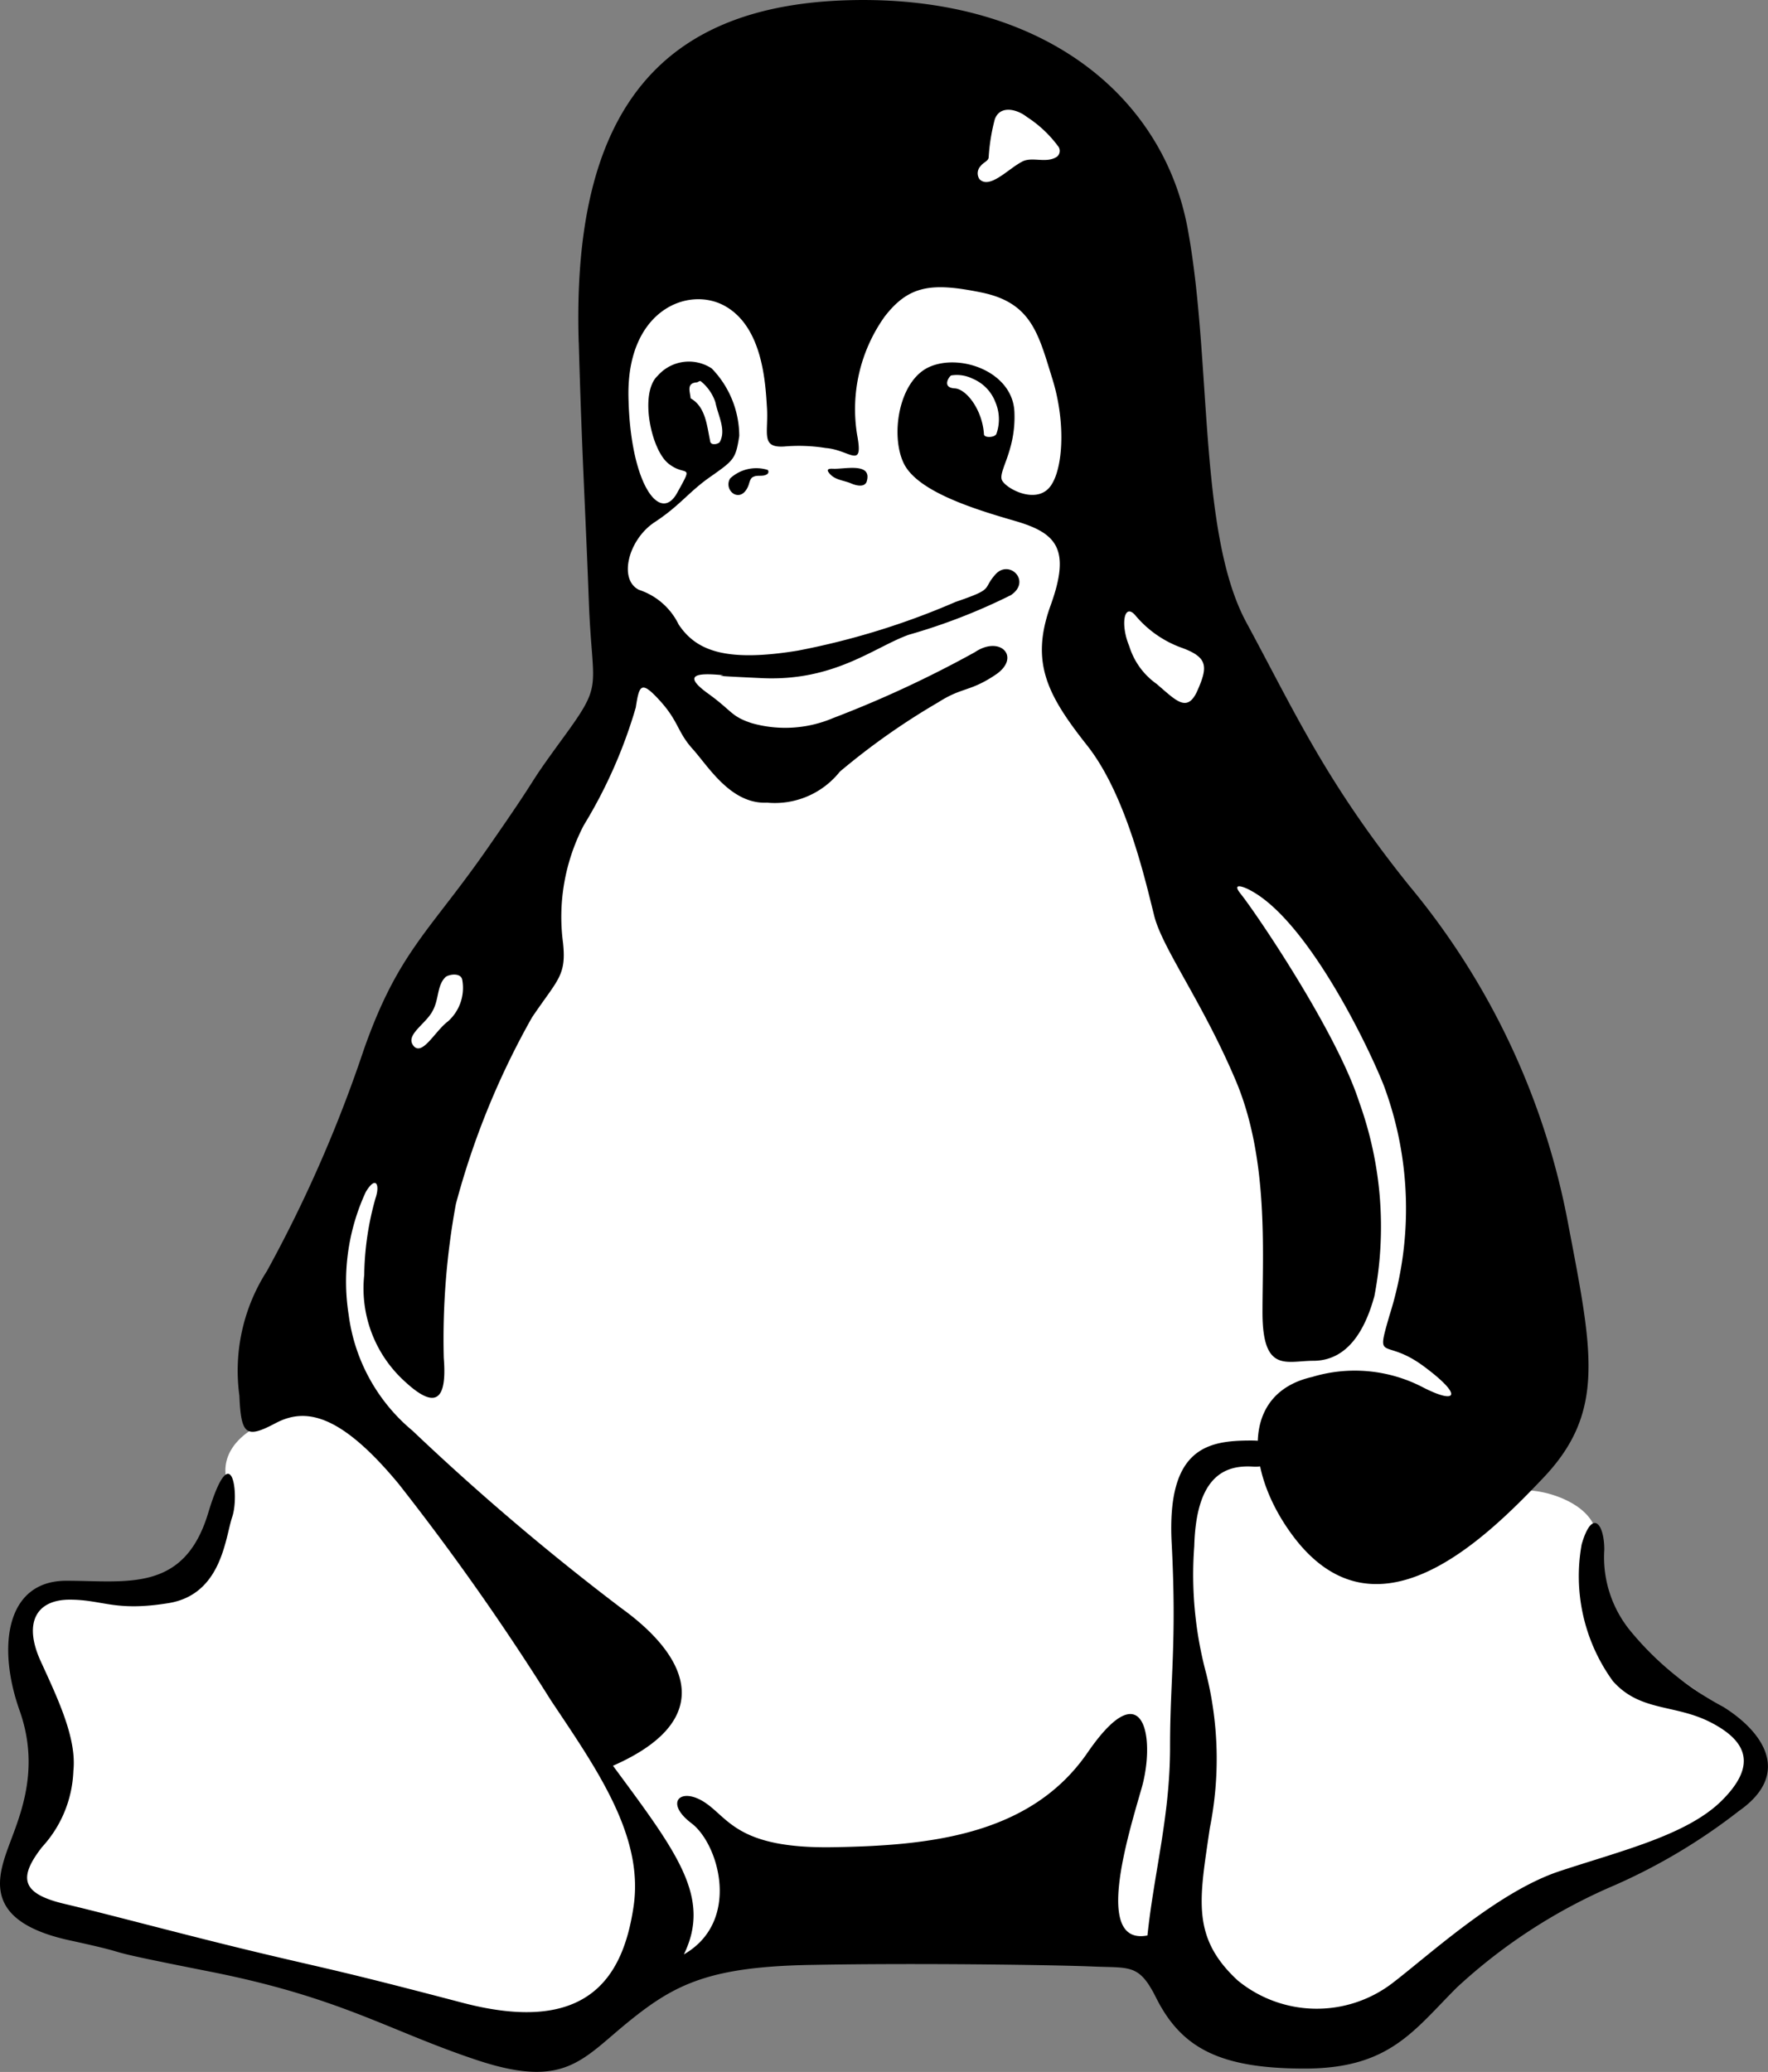
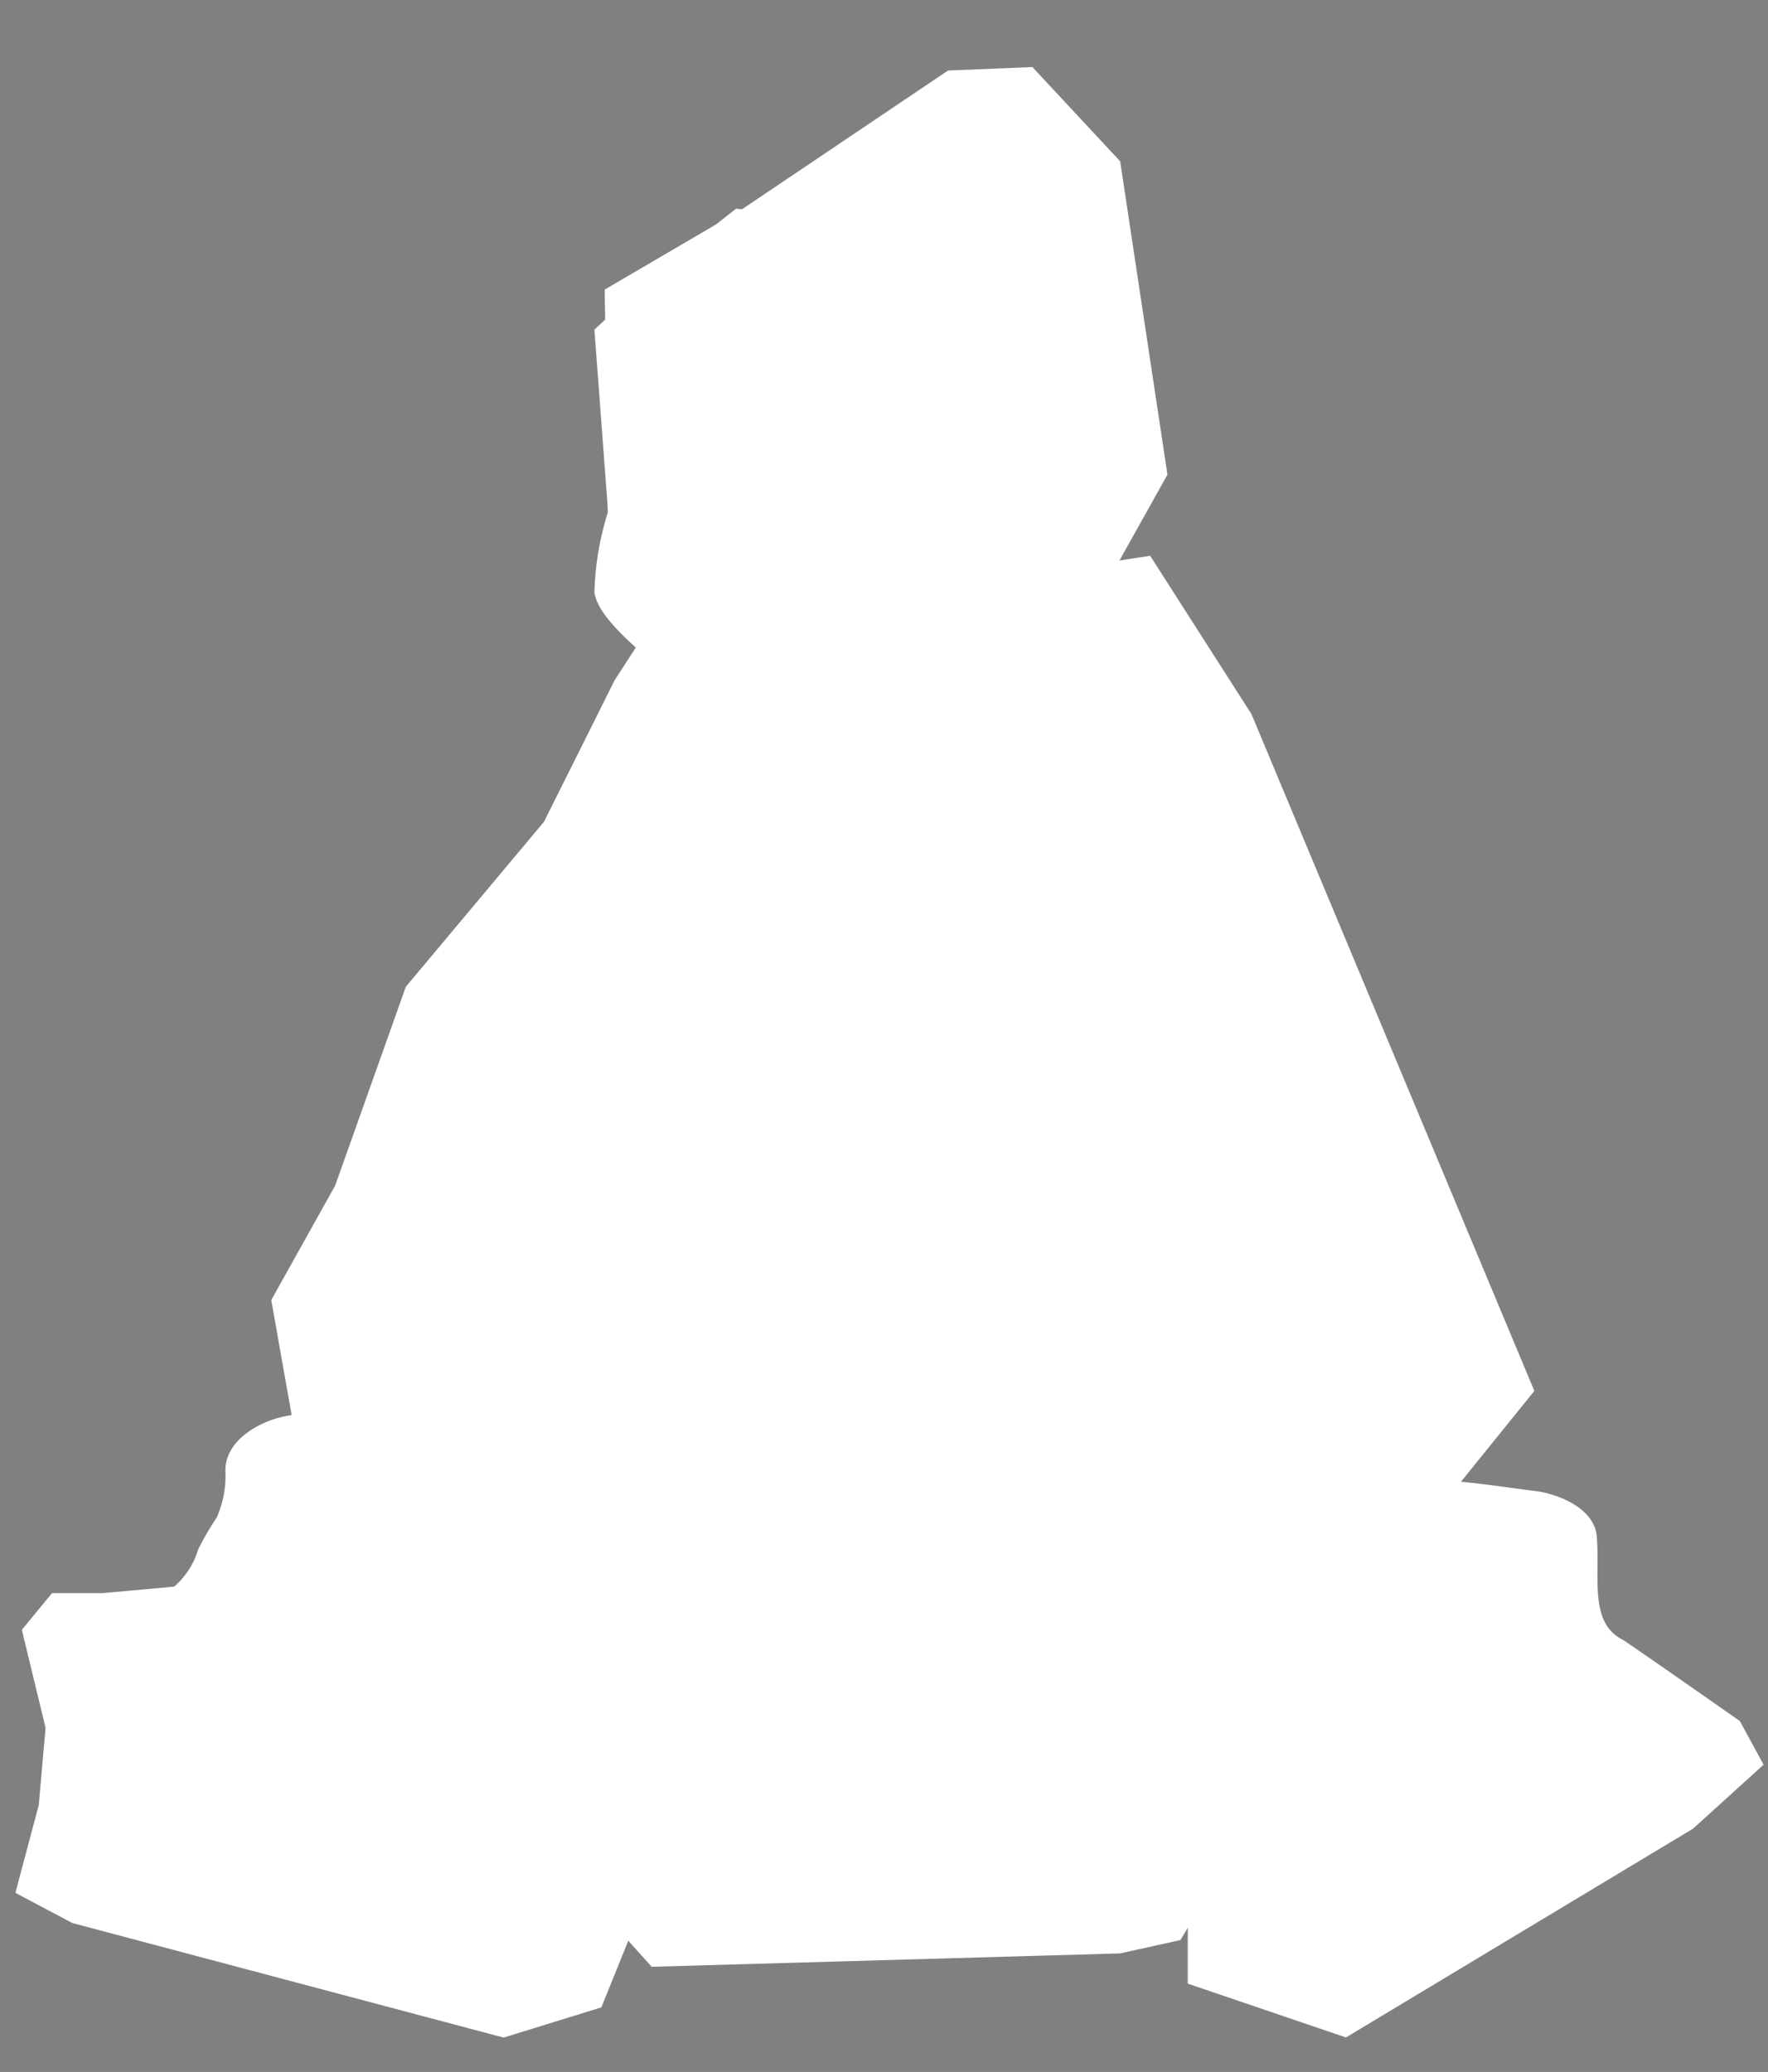
<svg xmlns="http://www.w3.org/2000/svg" width="74.53" height="87.348" viewBox="0 0 74.53 87.348">
  <rect x="0" y="0" width="74.53" height="87.348" fill="#808080" stroke="none" />
  <g id="LINUX" transform="translate(0 0)">
    <path id="Path_4668" data-name="Path 4668" d="M942.742,203.169l-.142-9.788,5.825-3.411,8.649-5.825,3.556-.146,3.7,3.974,1.993,13.21-2.7,4.829-11.217-.287-9.661-2.556Z" transform="translate(-917.109 -181.172)" fill="#fff" />
    <path id="Path_4669" data-name="Path 4669" d="M578.494,748.15l2.978-8.381,5.825-6.956,2.978-5.967,1.284-1.981L612.85,721.6l4.269,6.672,11.926,28.535-4.12,5.1-10.8,18.05-2.545.563-19.744.563-13.773-15.337L575.8,752.975l2.694-4.825Z" transform="translate(-564.365 -698.17)" fill="#fff" />
    <path id="Path_4670" data-name="Path 4670" d="M947.145,359.253s-.709-.146,1.272-.575,2-.843,2.556-1.418a5.028,5.028,0,0,0,.855-3.265c0-1.418.709-5.538.563-6.664-.13-1.142-2.556-5.392-3.545-5.967s-12.068-1.564-12.068-1.564l-3.411,2.7-2.556,2.4.575,7.672a12.387,12.387,0,0,0-.575,3.4c.146,1,1.571,2.138,2.138,2.7s2.69,2.859,3.4,3.552c.721.709.862,1.418,2.556.851s2.7-.563,3.986-1.56A26.477,26.477,0,0,1,947.145,359.253Z" transform="translate(-905.754 -331.001)" fill="#fff" />
-     <path id="Path_4671" data-name="Path 4671" d="M944.664,371.782c.433-1.142,1-3.265,1.981-3.974a7.812,7.812,0,0,1,4.407-1.142c1.284.146,3.687,1.418,4.261,2.414s.563,4.97.563,4.97l-.287,3.265-1.981-.142-4.261-1.705h-.709s-.709.276-2.847-.851c-2.123-1.142-1.556-1.694-1.127-2.836Zm-4.537,3.123a2.144,2.144,0,0,1,.376-.257,28.432,28.432,0,0,1,2.744-1.173s1.839-4.671.276-6.522-4.959-1.56-4.959-1.56-3.687,2.127-3.552,2.978.287,3.832.433,4.254.709,4.97.709,4.97l1.272-.563,1.851-1.418a5.96,5.96,0,0,0,.851-.709Z" transform="translate(-909.806 -355.599)" fill="#fff" />
    <path id="Path_4672" data-name="Path 4672" d="M350.994,1652.594l2.058.153c.3.023.6.034.9.046,1.529.054,2.866.288,4.3.464.943.111,2.5.709,2.614,1.893.153,1.751-.353,3.675,1.131,4.4,1.518,1.031,4.905,3.411,4.905,3.411l1,1.836-2.978,2.7-14.628,8.8-6.668-2.269v-5.392l.276-7.243-.709-6.534,1.131-2.556,2.847-.855,3.832,1.146Zm-42.3-3.188a18.9,18.9,0,0,0-2.9.663c-1.207.176-2.736,1.008-2.736,2.326a4.327,4.327,0,0,1-.364,1.981,12.623,12.623,0,0,0-.786,1.353,3.3,3.3,0,0,1-1.008,1.56c-.552.057-3.012.276-3.012.276h-2.138l-1.272,1.548,1,4.131-.287,3.257-.985,3.7,2.4,1.272,18.18,4.829,4.12-1.272,2.127-5.258-.433-1.981-1.981-3.974s-8.638-12.547-9.922-14.409Z" transform="translate(-293.557 -1590.404)" fill="#fff" />
-     <path id="Path_4673" data-name="Path 4673" d="M301.805,124.627c-.3-9.91,3.564-14.283,11.593-14.428s13.045,4.074,14.076,9.623.433,12.834,2.479,16.62,3.346,6.71,6.856,11.083a31.238,31.238,0,0,1,6.7,14.229c1.027,5.392,1.606,7.94-1.019,10.719s-7.285,7.285-10.784,2.181c-1.759-2.556-1.947-5.737,1.019-6.411a6.21,6.21,0,0,1,4.66.433c1.418.732,1.751.387.054-.874s-2.046-.1-1.46-2.138a14.864,14.864,0,0,0-.245-9.734c-.743-1.859-3.254-6.952-5.614-8.2-.211-.123-.832-.376-.41.146.632.786,4.031,5.79,4.993,8.768a15.5,15.5,0,0,1,.644,8.193c-.533,1.951-1.46,2.725-2.579,2.725s-2.138.533-2.138-2.039.264-6.465-1.119-9.757c-1.383-3.277-3.066-5.538-3.434-6.921-.353-1.383-1.161-5.1-2.836-7.22s-2.414-3.5-1.541-5.913.222-3.058-1.529-3.564-4.085-1.242-4.66-2.414-.222-3.5,1.085-4.074,3.5.211,3.576,1.893-.732,2.548-.51,2.912,1.383.954,1.97.3.732-2.7.142-4.595-.874-3.211-2.989-3.644-3.066-.3-4.085,1.019a6.728,6.728,0,0,0-1.161,4.963c.287,1.529-.3.651-1.318.575a7.062,7.062,0,0,0-1.751-.065c-1.019.065-.651-.586-.732-1.682-.065-1.1-.211-3.353-1.751-4.231s-4.15.146-4.085,3.8,1.318,5.392,2.05,4.074.364-.651-.364-1.242c-.732-.575-1.242-2.989-.445-3.71a1.747,1.747,0,0,1,2.269-.3,4.1,4.1,0,0,1,1.161,2.847c-.146.954-.222,1.019-1.161,1.682-.954.651-1.318,1.242-2.414,1.958-1.1.732-1.529,2.414-.651,2.847a2.846,2.846,0,0,1,1.671,1.46c.732,1.1,1.97,1.606,5.039,1.1a31.766,31.766,0,0,0,6.634-2.05c1.682-.575,1.1-.51,1.682-1.161s1.529.287.651.874a24.972,24.972,0,0,1-4.307,1.671c-1.452.521-3.135,1.97-6.189,1.828s-.954-.077-1.9-.146-1.383.065-.364.8.954.954,1.828,1.242a5.16,5.16,0,0,0,3.434-.211,46.944,46.944,0,0,0,5.978-2.778c1.085-.732,1.958.222.874.95s-1.395.51-2.414,1.161a29.452,29.452,0,0,0-4.15,2.924,3.5,3.5,0,0,1-3.066,1.307c-1.529.077-2.479-1.529-3.135-2.257s-.586-1.161-1.383-2.039-.874-.663-1.019.287a20.561,20.561,0,0,1-2.192,4.963,8.352,8.352,0,0,0-.874,4.963c.146,1.383-.222,1.529-1.307,3.135a33.637,33.637,0,0,0-3.211,7.871,31.4,31.4,0,0,0-.51,6.488c.146,1.828-.364,2.192-1.682.954a5.293,5.293,0,0,1-1.671-4.453,12.38,12.38,0,0,1,.475-3.234c.2-.579.012-.973-.41-.264a8.985,8.985,0,0,0-.72,5.181,7.632,7.632,0,0,0,2.69,4.882A103.929,103.929,0,0,0,303.614,178c2.924,2.115,3.943,4.74-.364,6.634,2.7,3.656,4.162,5.549,2.989,7.952,2.414-1.383,1.483-4.648.322-5.526s-.464-1.548.552-.885,1.383,1.958,5.4,1.893,8.327-.475,10.742-3.986,2.867-.552,2.28,1.495-2.016,6.645.245,6.212c.287-2.7.954-5.039.954-7.952s.287-4.33.069-8.561c-.222-4.074,1.541-4.353,3.353-4.353,1.828,0,1.238,1.173.077,1.1s-2.4.364-2.479,3.357a16.078,16.078,0,0,0,.51,5.392,14.84,14.84,0,0,1,.146,6.488c-.433,2.989-.8,4.595,1.173,6.423a5.254,5.254,0,0,0,6.488.142c1.529-1.161,4.442-3.863,7.063-4.74,2.637-.874,5.4-1.529,6.864-2.989s1.085-2.479-.445-3.277-2.989-.445-4.15-1.751a7.529,7.529,0,0,1-1.318-5.768c.445-1.529.954-.874.954.222a4.9,4.9,0,0,0,1.161,3.5,12.929,12.929,0,0,0,3.863,3.135c1.751,1.1,2.847,2.847.651,4.384a24.654,24.654,0,0,1-5.25,3.135,23.126,23.126,0,0,0-6.634,4.3C337,195.8,335.985,197.4,332.41,197.4s-5.2-.862-6.266-2.989c-.732-1.46-1.1-1.238-2.767-1.318-1.682-.065-7.3-.146-11.669-.065-4.373.065-5.836.8-7.806,2.4s-2.69,2.847-6.411,1.606-5.691-2.625-11.228-3.721-2.556-.586-5.913-1.318-3.135-2.326-2.69-3.644,1.529-3.357.575-6.047-.575-5.469,1.97-5.469,4.963.51,5.978-2.847,1.318-.732,1.019.146-.433,3.277-2.69,3.644-2.767-.146-4.162-.146-1.958.954-1.242,2.556c.732,1.606,1.541,3.277,1.395,4.66a5,5,0,0,1-1.318,3.211c-1.019,1.307-.874,1.97.954,2.4s5.1,1.318,8.163,2.05,3.288.72,8.6,2.115,6.787-1.1,7.22-4.085-1.606-5.837-3.5-8.68a104.545,104.545,0,0,0-6.411-9.113c-2.479-2.989-3.943-3.211-5.181-2.556s-1.46.521-1.529-1.161a7.77,7.77,0,0,1,1.161-5.25,56.923,56.923,0,0,0,4.085-9.335c1.46-4.15,2.767-4.959,5.25-8.538,2.479-3.564,1.383-2.181,3.135-4.583s1.242-1.97,1.1-5.768c-.138-3.779-.284-5.971-.425-10.933Zm-6.967,29.654c.376.456.908-.621,1.46-1.031a1.892,1.892,0,0,0,.6-1.74c-.054-.341-.609-.234-.72-.111-.341.341-.264.9-.51,1.372-.272.583-1.2,1.046-.828,1.51Zm31.348-15.237c.786.663,1.272,1.242,1.705.257s.445-1.383-.621-1.782a4.55,4.55,0,0,1-2-1.383c-.475-.552-.64.387-.253,1.307a3.034,3.034,0,0,0,1.173,1.6ZM309.753,130a1.623,1.623,0,0,0-1.564.364.47.47,0,0,0,.176.663c.333.146.552-.188.621-.445.034-.111.077-.253.188-.287.146-.077.353-.011.51-.077.18-.065.115-.218.069-.218Zm2.583.1c.222.333.621.333.954.475.176.077.544.188.651-.065.257-.809-.843-.552-1.353-.552-.111,0-.364-.035-.253.142Zm5.315-3.533c.5.023,1.173.908,1.238,1.939.012.153.433.142.521-.011a1.844,1.844,0,0,0-.042-1.353,1.743,1.743,0,0,0-.962-.985,1.494,1.494,0,0,0-.9-.134c-.092.046-.4.51.142.544Zm-10.864-.253c-.456.034-.287.387-.264.674.632.353.686,1.154.82,1.782.011.245.376.134.41.057.276-.51-.065-1.085-.188-1.682a1.914,1.914,0,0,0-.609-.874c-.046-.046-.123.042-.169.042Zm13.93-11.175c-.456-.364-1.161-.51-1.372.088a8.174,8.174,0,0,0-.257,1.583c0,.176-.222.222-.341.387a.438.438,0,0,0-.046.552c.422.433,1.2-.422,1.763-.72.422-.264,1.027.077,1.495-.222a.317.317,0,0,0,.042-.464A5.006,5.006,0,0,0,320.718,115.138Z" transform="translate(-277.41 -110.195)" />
  </g>
</svg>